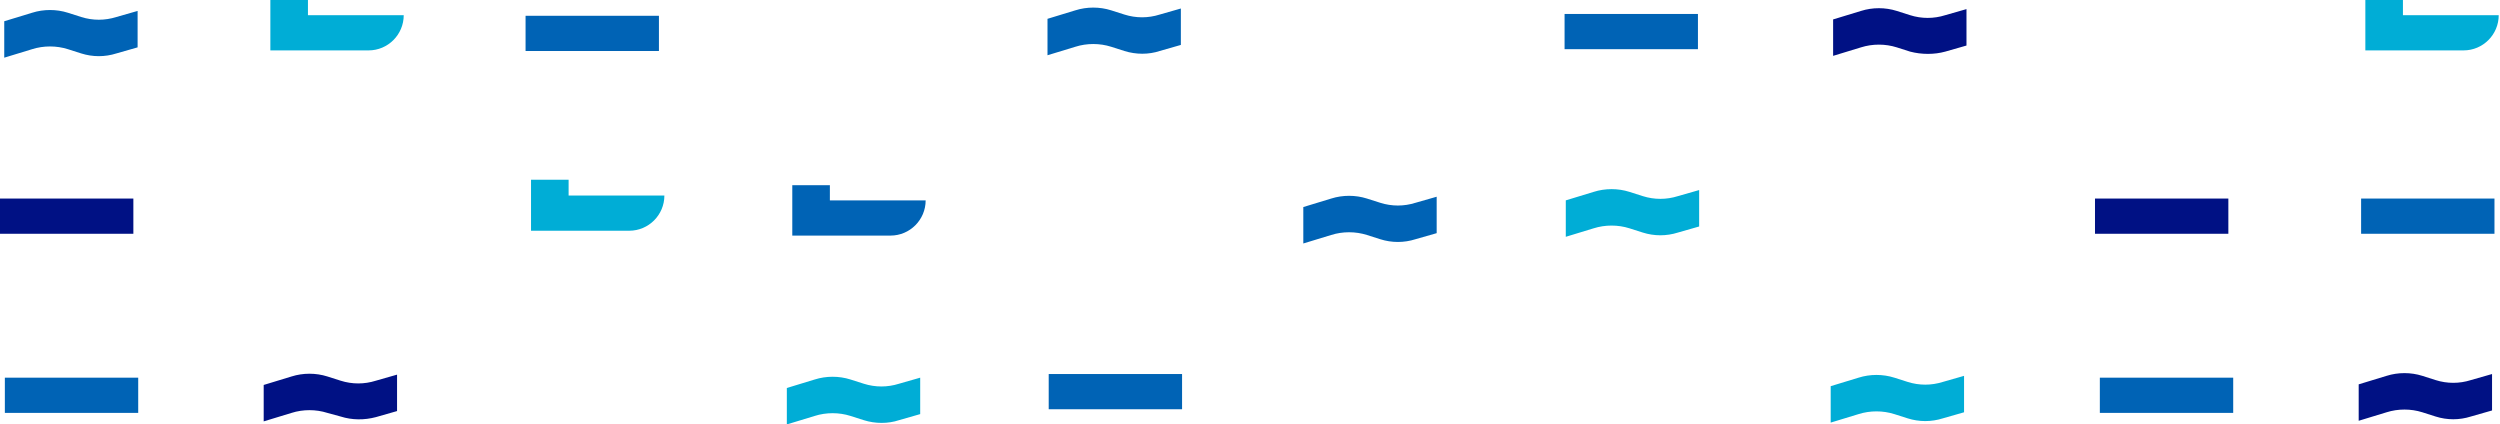
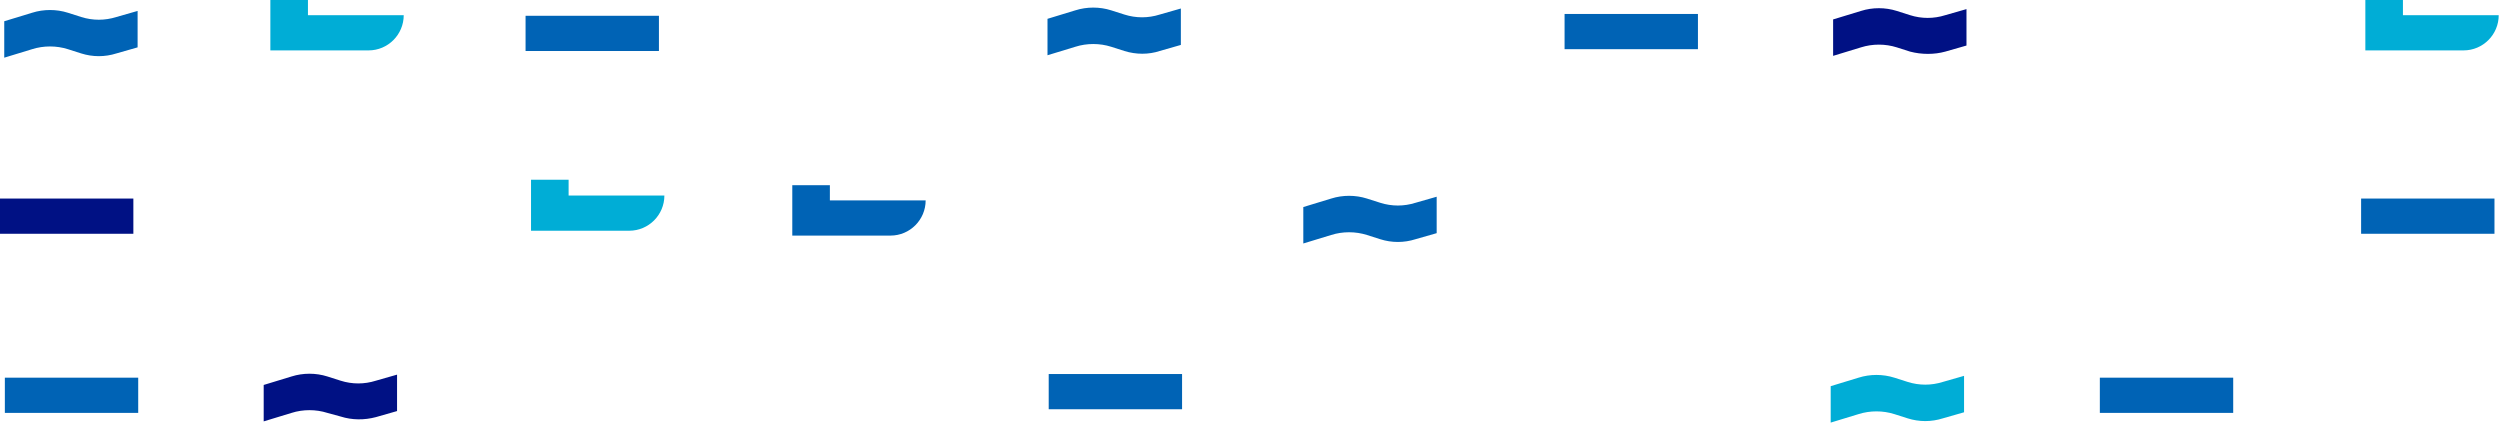
<svg xmlns="http://www.w3.org/2000/svg" width="913" height="155" viewBox="0 0 913 155" fill="none">
  <path d="M240.641 5.765H191.937V18.626H240.641V5.765Z" fill="#0063B5" />
  <path d="M124.416 152.117L119.546 150.787C115.339 149.456 110.69 149.456 106.484 150.787L96.3 153.891V140.586L106.484 137.482C110.69 136.152 115.339 136.152 119.546 137.482L124.416 139.034C128.622 140.365 133.05 140.365 137.256 139.034L145.004 136.817V150.121L137.256 152.339C133.05 153.448 128.622 153.448 124.416 152.117Z" fill="#001184" />
  <path d="M112.461 5.765V0H98.735V10.2V18.405H134.599C141.683 18.405 147.439 12.639 147.439 5.544H112.461V5.765Z" fill="#00ADD6" />
  <path d="M410.661 18.627L405.791 17.075C401.585 15.744 396.936 15.744 392.729 17.075L382.546 20.179V6.874L392.729 3.77C396.936 2.439 401.585 2.439 405.791 3.77L410.661 5.322C414.867 6.653 419.295 6.653 423.501 5.322L431.25 3.105V16.409L423.501 18.627C419.516 19.957 414.867 19.957 410.661 18.627Z" fill="#0063B5" />
  <path d="M431.692 136.595H382.988V149.456H431.692V136.595Z" fill="#0063B5" />
-   <path d="M315.467 153.448L310.597 151.896C306.391 150.565 301.742 150.565 297.535 151.896L287.352 155V141.695L297.535 138.591C301.742 137.26 306.391 137.26 310.597 138.591L315.467 140.143C319.673 141.474 324.101 141.474 328.307 140.143L336.056 137.926V151.23L328.307 153.448C324.322 154.778 319.673 154.778 315.467 153.448Z" fill="#00ADD6" />
  <path d="M207.656 71.402V65.637H193.93V75.837V84.263H229.794C236.878 84.263 242.634 78.498 242.634 71.402H207.656Z" fill="#00ADD6" />
  <path d="M48.704 72.511H0V85.372H48.704V72.511Z" fill="#001184" />
  <path d="M50.475 137.926H1.772V150.787H50.475V137.926Z" fill="#0063B5" />
  <path d="M504.084 87.368L499.213 85.816C495.007 84.485 490.358 84.485 486.152 85.816L475.968 88.92V75.615L486.152 72.511C490.358 71.18 495.007 71.18 499.213 72.511L504.084 74.063C508.29 75.394 512.717 75.394 516.924 74.063L524.672 71.846V85.15L516.924 87.368C512.717 88.698 508.29 88.698 504.084 87.368Z" fill="#0063B5" />
  <path d="M29.665 19.514L24.795 17.961C20.589 16.631 15.94 16.631 11.734 17.961L1.55 21.066V7.761L11.734 4.657C15.94 3.326 20.589 3.326 24.795 4.657L29.665 6.209C33.872 7.539 38.299 7.539 42.505 6.209L50.254 3.991V17.296L42.505 19.514C38.299 20.844 33.872 20.844 29.665 19.514Z" fill="#0063B5" />
  <path d="M303.07 73.398V67.632H289.344V77.833V86.037H325.208C332.292 86.037 338.048 80.272 338.048 73.176H303.07V73.398Z" fill="#0063B5" />
  <path d="M620.087 5.1H571.383V17.961H620.087V5.1Z" fill="#0063B5" />
-   <path d="M889.507 152.117L884.637 150.565C880.43 149.235 875.781 149.235 871.575 150.565L861.392 153.669V140.365L871.575 137.26C875.781 135.93 880.43 135.93 884.637 137.26L889.507 138.813C893.713 140.143 898.141 140.143 902.347 138.813L910.095 136.595V149.9L902.347 152.117C898.141 153.448 893.713 153.448 889.507 152.117Z" fill="#001184" />
  <path d="M877.553 5.765V0H863.827V10.2V18.405H899.691C906.775 18.405 912.531 12.639 912.531 5.544H877.553V5.765Z" fill="#00ADD6" />
  <path d="M697.57 18.849L692.7 17.296C688.493 15.966 683.844 15.966 679.638 17.296L669.455 20.401V7.096L679.638 3.992C683.844 2.661 688.493 2.661 692.7 3.992L697.57 5.544C701.776 6.874 706.204 6.874 710.41 5.544L718.158 3.326V16.631L710.41 18.849C706.425 19.957 701.776 19.957 697.57 18.849Z" fill="#001184" />
-   <path d="M813.795 72.511H765.091V85.372H813.795V72.511Z" fill="#001184" />
  <path d="M815.566 137.926H766.862V150.787H815.566V137.926Z" fill="#0063B5" />
  <path d="M696.685 152.782L691.814 151.23C687.608 149.9 682.959 149.9 678.753 151.23L668.569 154.335V141.03L678.753 137.925C682.959 136.595 687.608 136.595 691.814 137.925L696.685 139.478C700.891 140.808 705.319 140.808 709.525 139.478L717.273 137.26V150.565L709.525 152.782C705.319 154.113 700.891 154.113 696.685 152.782Z" fill="#00ADD6" />
-   <path d="M599.942 84.929L595.071 83.376C590.865 82.046 586.216 82.046 582.01 83.376L571.826 86.481V73.176L582.01 70.072C586.216 68.741 590.865 68.741 595.071 70.072L599.942 71.624C604.148 72.954 608.575 72.954 612.782 71.624L620.53 69.407V82.711L612.782 84.929C608.575 86.259 604.148 86.259 599.942 84.929Z" fill="#00ADD6" />
-   <path d="M910.982 72.511H862.278V85.372H910.982V72.511Z" fill="#0063B5" />
+   <path d="M910.982 72.511H862.278V85.372H910.982V72.511" fill="#0063B5" />
</svg>